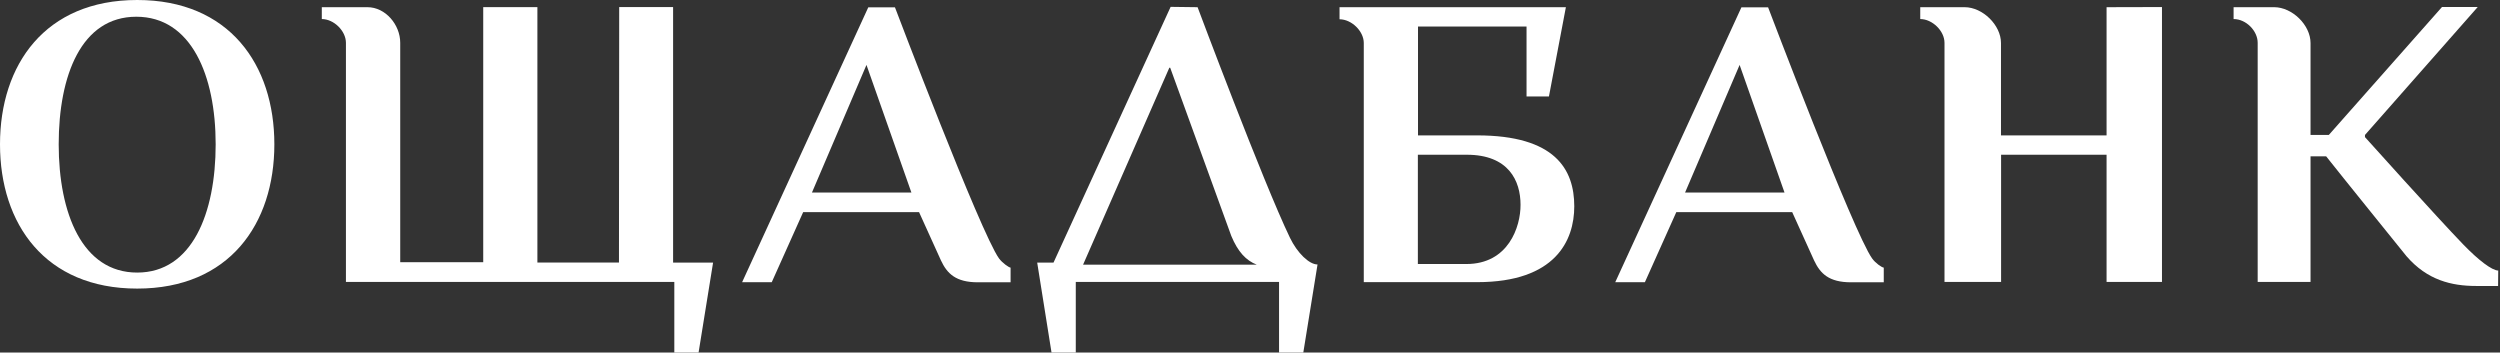
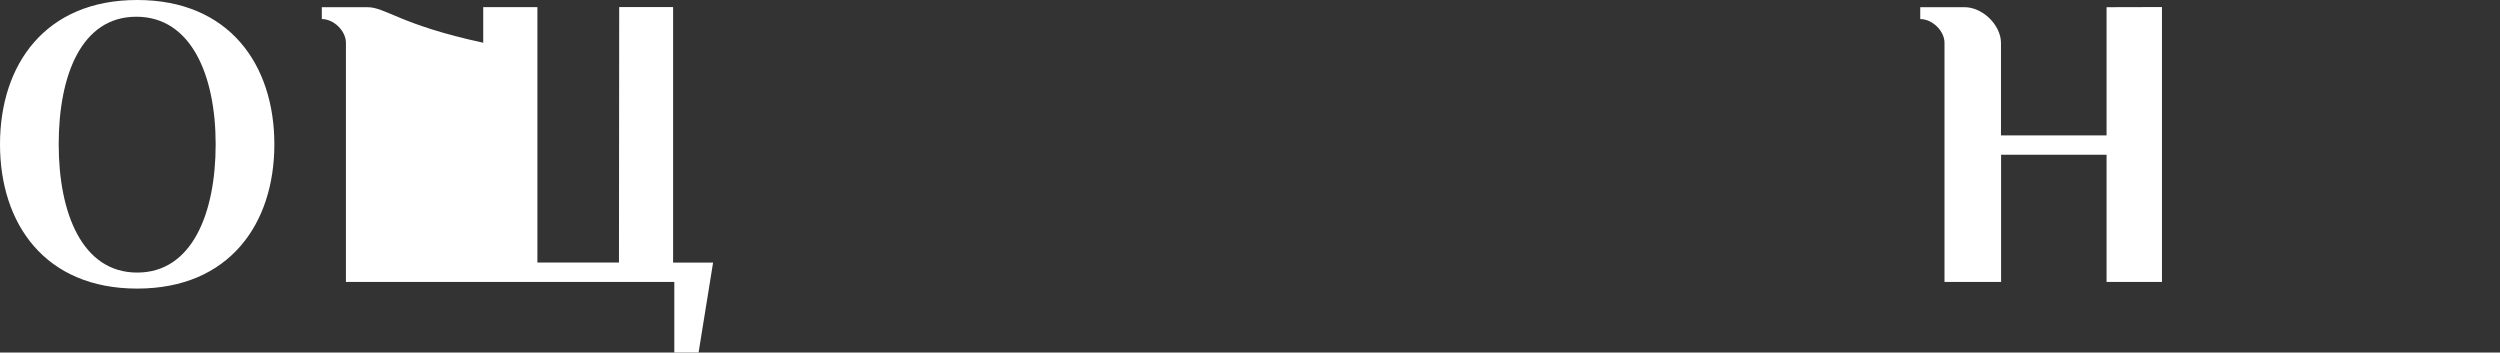
<svg xmlns="http://www.w3.org/2000/svg" width="234" height="33" viewBox="0 0 234 33" fill="none">
  <rect x="0" y="0" width="234" height="33" fill="#333333" stroke="none" />
  <path d="M12.841 0C4.22 0 0 6.054 0 13.507C0 20.96 4.22 27.012 12.841 27.012C21.462 27.012 25.68 20.958 25.68 13.507C25.68 6.056 21.46 0 12.841 0ZM12.841 25.513C7.701 25.513 5.494 19.964 5.494 13.507C5.494 7.05 7.62 1.566 12.758 1.566C17.896 1.566 20.186 7.047 20.186 13.507C20.186 19.967 17.979 25.513 12.841 25.513Z" fill="white" />
-   <path d="M63.002 24.577V0.663H57.957L57.935 24.57H50.3V0.666H45.23V24.544H37.461V4C37.461 2.323 36.086 0.673 34.396 0.673H30.121V1.783C31.249 1.783 32.379 2.895 32.379 4.005V26.388H63.116V32.999H65.386L66.745 24.577H63.002Z" fill="white" />
-   <path d="M93.507 24.189C91.776 21.787 83.768 0.686 83.768 0.686H81.271L69.462 26.413H72.236L75.177 19.855H86.023L88.074 24.378C88.651 25.611 89.466 26.423 91.527 26.423H94.591V25.051C94.407 25.026 93.82 24.61 93.507 24.189ZM75.999 18.021L81.102 6.076L85.307 18.021H75.999Z" fill="white" />
-   <path d="M175.23 24.189C173.5 21.787 165.494 0.686 165.494 0.686H162.997L151.187 26.413H153.962L156.903 19.855H167.749L169.799 24.378C170.377 25.611 171.192 26.423 173.253 26.423H176.32V25.051C176.113 25.026 175.525 24.61 175.23 24.189ZM157.723 18.021L162.828 6.076L167.03 18.021H157.723Z" fill="white" />
-   <path d="M123.321 24.755C122.541 24.755 121.431 23.688 120.74 22.255C118.218 17.021 112.094 0.674 112.094 0.674L109.571 0.642L98.609 24.578H97.081L98.423 33H100.693V26.389H119.719V33H121.989L123.321 24.755ZM109.448 6.342H109.531L115.249 22.084C115.87 23.575 116.634 24.387 117.633 24.773H101.376L109.448 6.342Z" fill="white" />
-   <path d="M138.261 12.672H132.725V2.485H142.884V9.028H144.981L146.567 0.674H125.38V1.804C126.507 1.804 127.65 2.916 127.65 4.026V26.409H138.271C145.586 26.409 147.352 22.52 147.352 19.309C147.349 15.858 145.568 12.672 138.261 12.672ZM137.252 24.712H132.712V14.483H137.29C141.215 14.483 142.322 16.935 142.322 19.165C142.335 21.236 141.179 24.712 137.257 24.712H137.252Z" fill="white" />
+   <path d="M63.002 24.577V0.663H57.957L57.935 24.57H50.3V0.666H45.23V24.544V4C37.461 2.323 36.086 0.673 34.396 0.673H30.121V1.783C31.249 1.783 32.379 2.895 32.379 4.005V26.388H63.116V32.999H65.386L66.745 24.577H63.002Z" fill="white" />
  <path d="M197.175 0.673V12.671H187.292V4.025C187.292 2.348 185.577 0.673 183.887 0.673H179.735V1.783C180.863 1.783 182.005 2.892 182.005 4.005V26.388H187.302V14.482H197.175V26.388H202.361V0.66L197.175 0.673Z" fill="white" />
-   <path d="M230.555 22.877C228.115 20.355 221.361 12.833 221.361 12.833V12.632L231.914 0.658H228.569L217.976 12.632H216.266V4.025C216.266 2.348 214.553 0.673 212.863 0.673H209.064V1.783C210.245 1.783 211.319 2.896 211.319 4.005V26.388H216.266V14.634H217.729C218.917 16.148 225.258 23.992 225.258 23.992C227.2 26.23 229.472 26.767 231.775 26.767H233.821L233.834 25.324C233.243 25.314 231.982 24.353 230.555 22.877Z" fill="white" />
</svg>